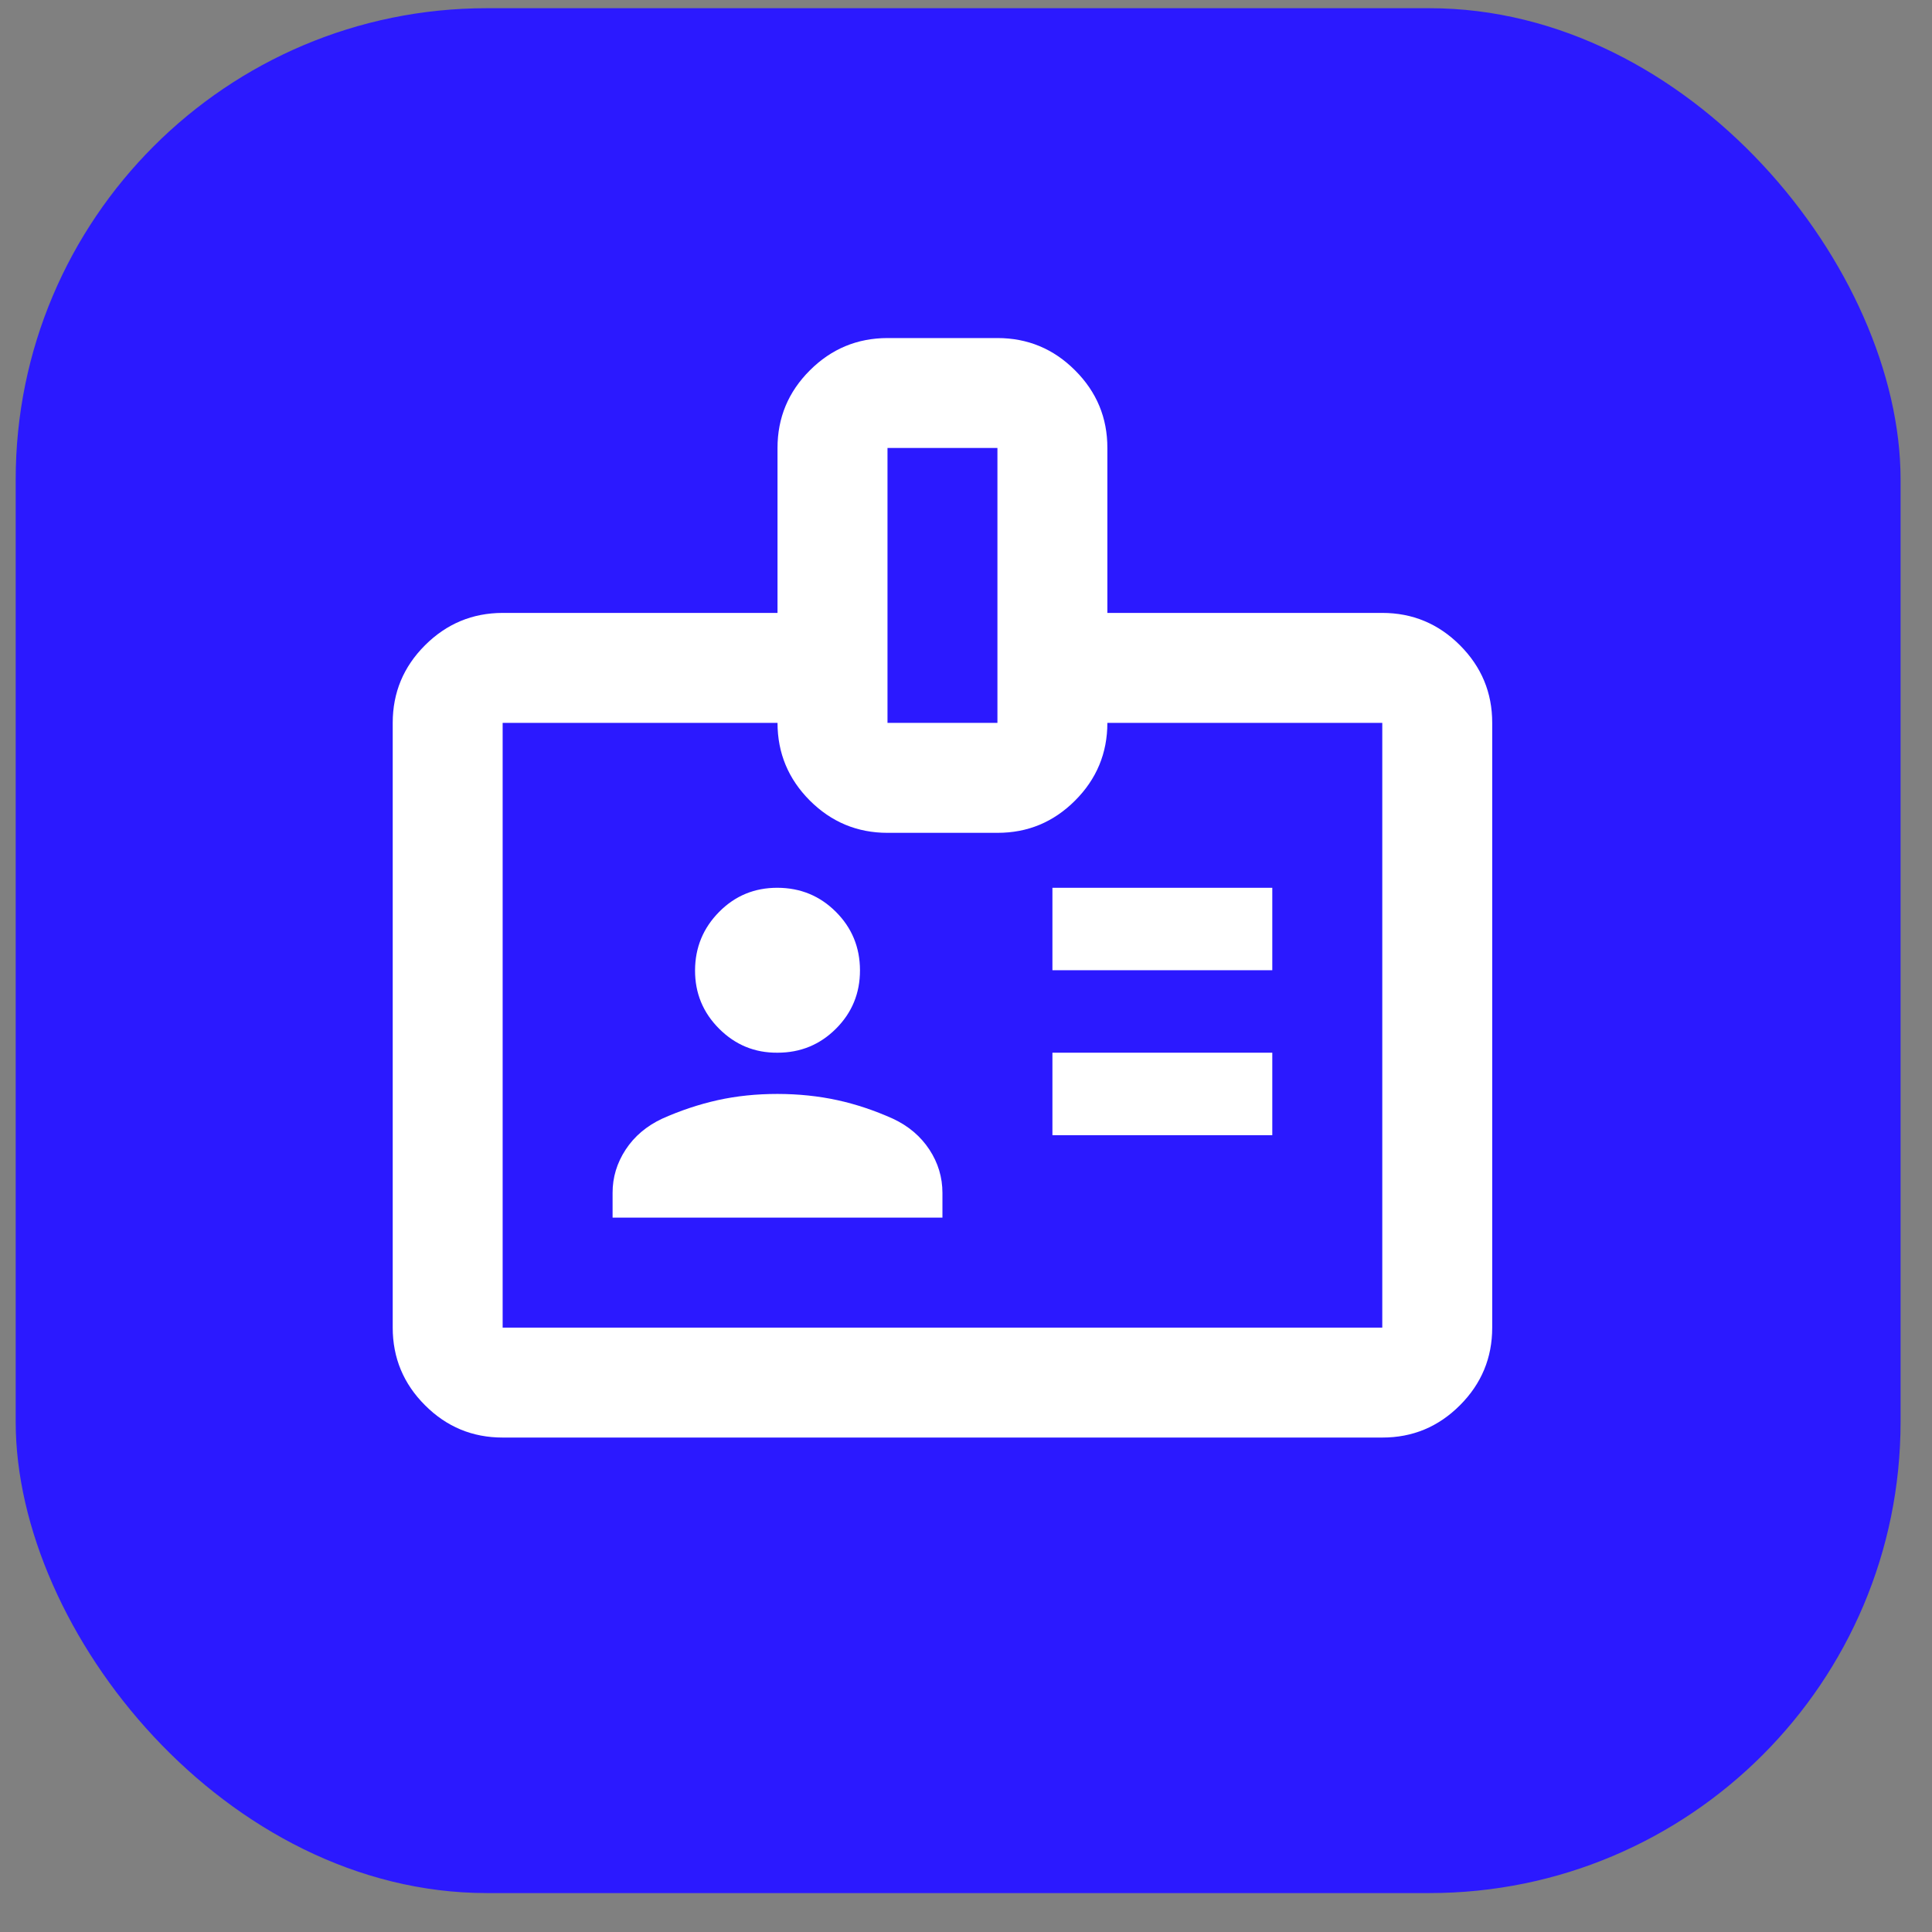
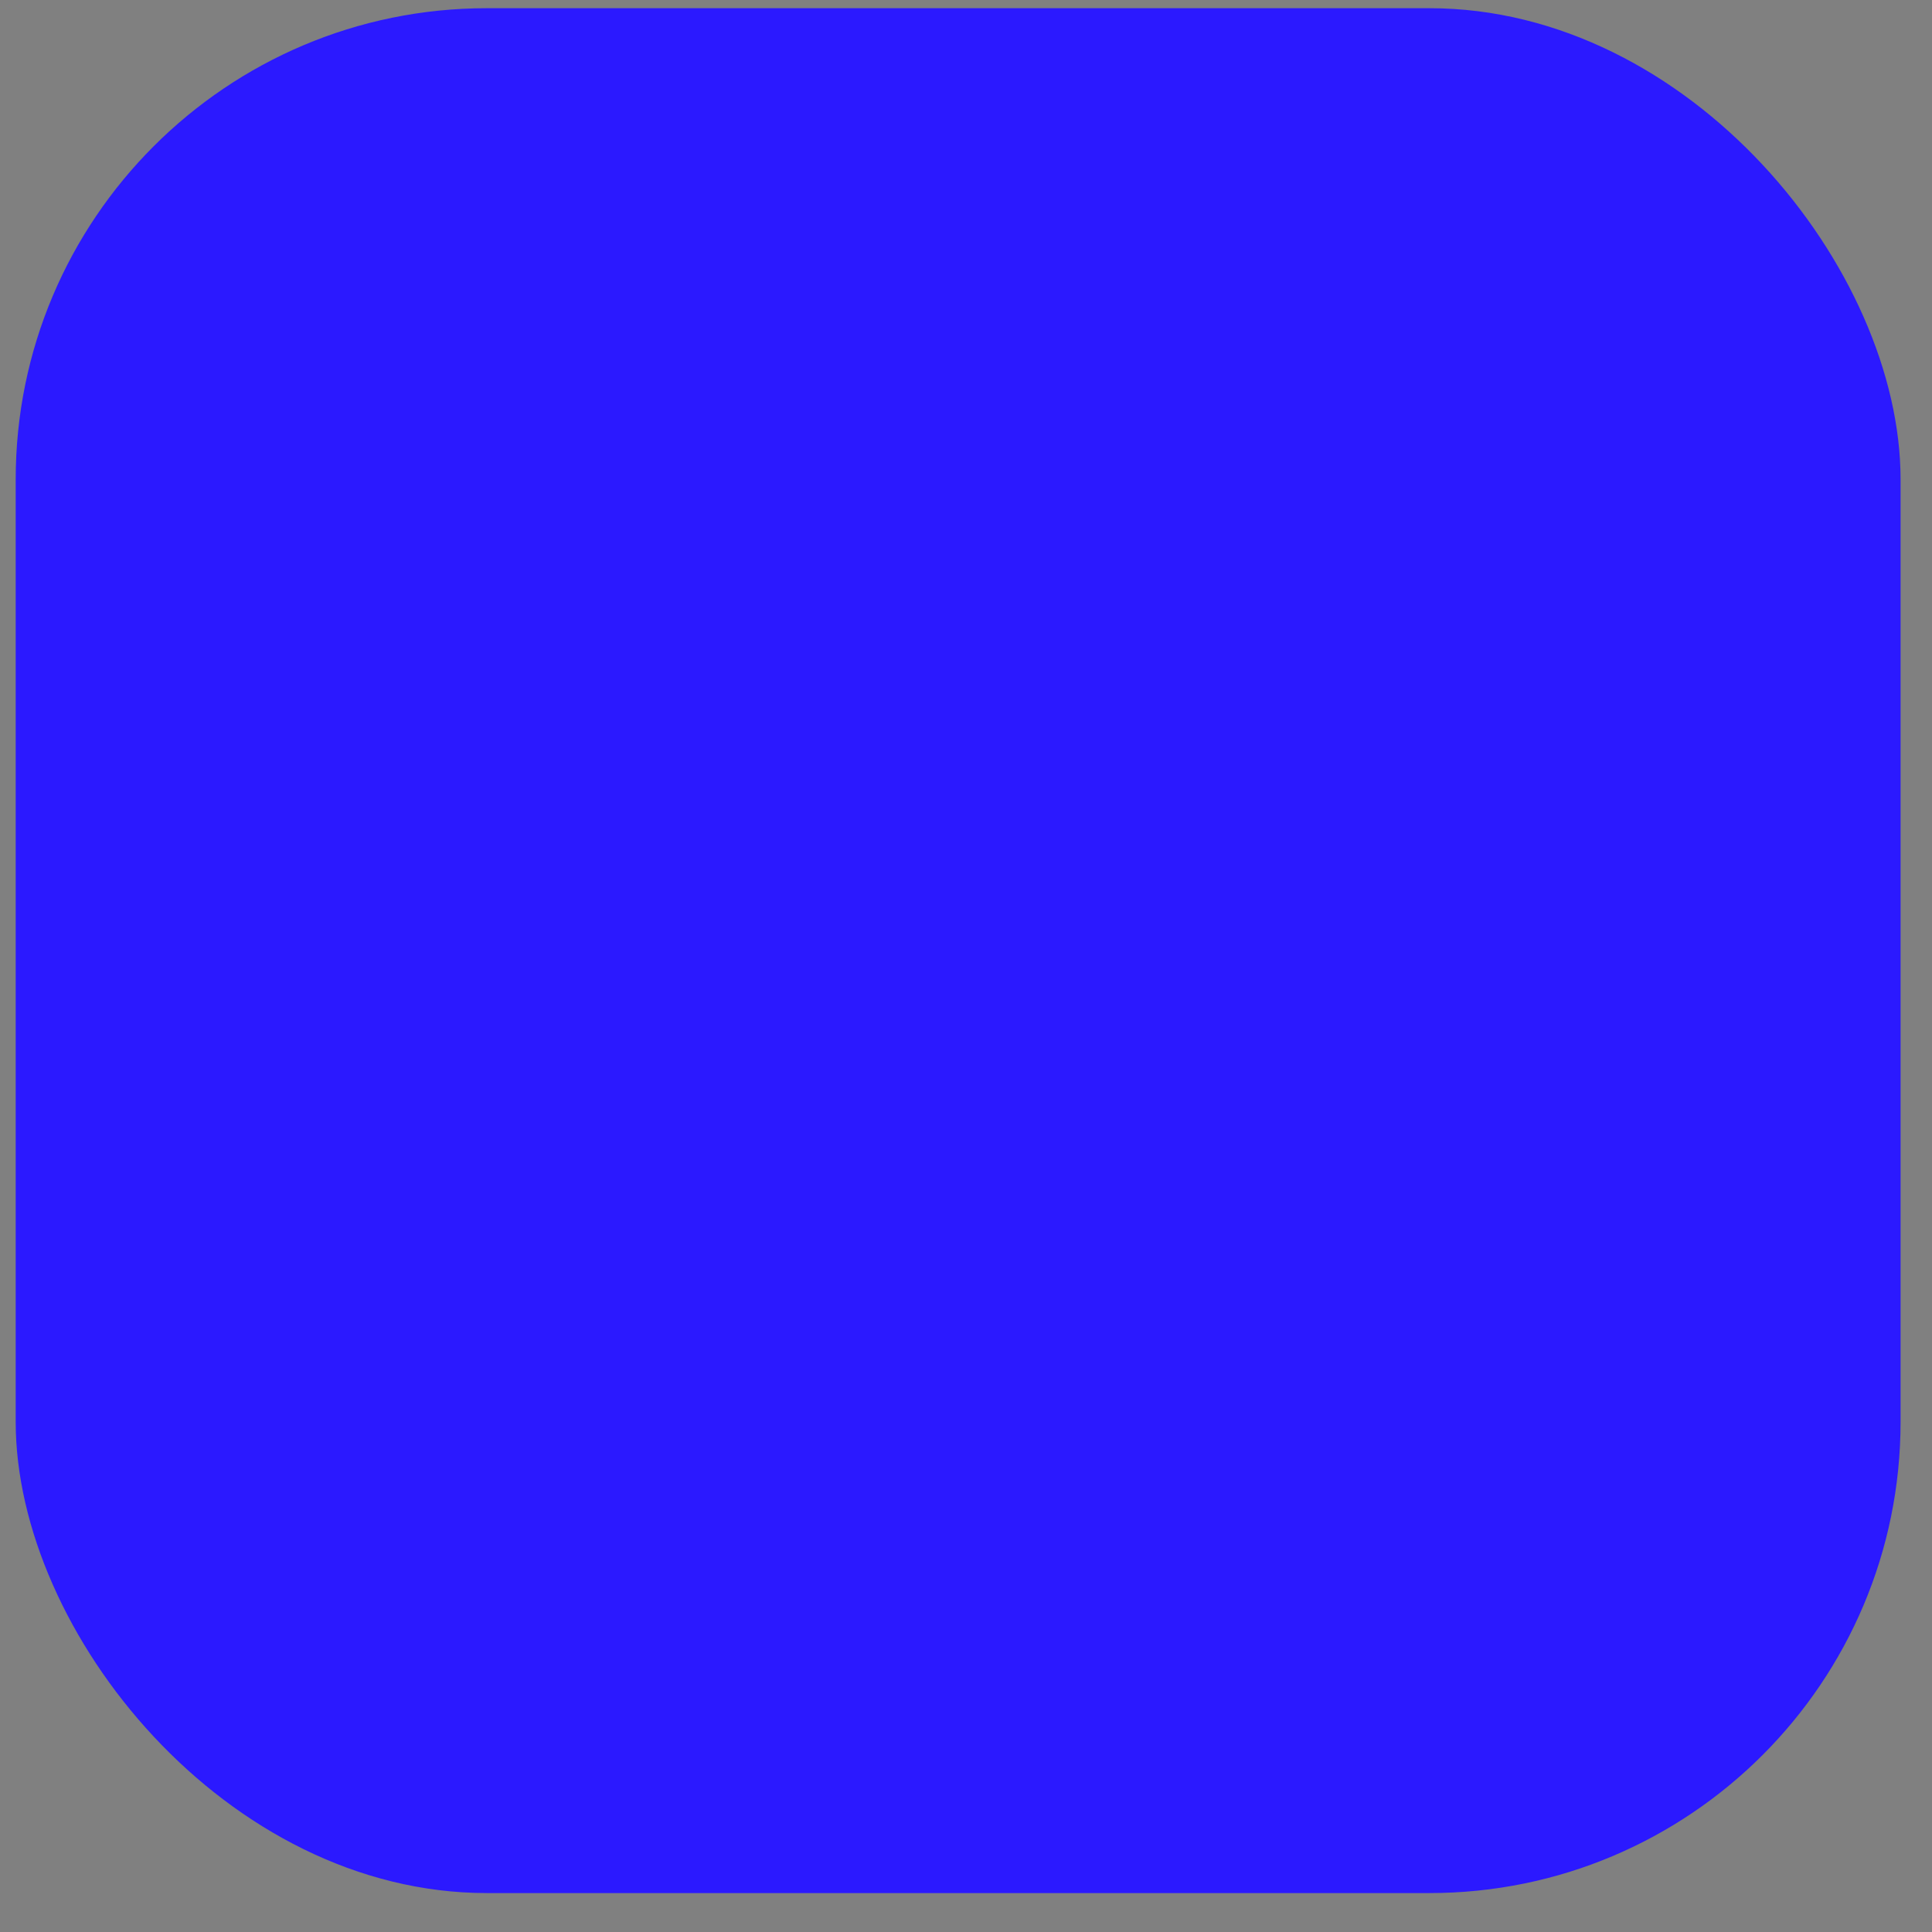
<svg xmlns="http://www.w3.org/2000/svg" width="41" height="41" viewBox="0 0 41 41" fill="none">
  <rect x="0" y="0" width="41" height="41" fill="#808080" stroke="none" />
  <rect x="0.333" y="0.174" width="40" height="40" rx="10" fill="#2B19FF" />
-   <path d="M10.667 30.507C10.025 30.507 9.476 30.279 9.02 29.822C8.563 29.366 8.334 28.816 8.334 28.174V15.341C8.334 14.699 8.562 14.15 9.02 13.693C9.477 13.237 10.026 13.008 10.667 13.007H16.5V9.507C16.5 8.865 16.729 8.316 17.186 7.86C17.643 7.403 18.193 7.175 18.834 7.174H21.167C21.808 7.174 22.358 7.402 22.815 7.86C23.273 8.317 23.501 8.866 23.5 9.507V13.007H29.334C29.975 13.007 30.525 13.236 30.982 13.693C31.439 14.15 31.668 14.7 31.667 15.341V28.174C31.667 28.816 31.439 29.365 30.982 29.822C30.525 30.28 29.976 30.508 29.334 30.507H10.667ZM10.667 28.174H29.334V15.341H23.5C23.5 15.982 23.272 16.532 22.815 16.989C22.359 17.446 21.809 17.675 21.167 17.674H18.834C18.192 17.674 17.643 17.445 17.186 16.989C16.73 16.532 16.501 15.983 16.5 15.341H10.667V28.174ZM13 25.84H20V25.316C20 24.985 19.908 24.678 19.723 24.396C19.537 24.114 19.28 23.895 18.95 23.741C18.561 23.566 18.168 23.434 17.77 23.347C17.371 23.26 16.948 23.216 16.5 23.215C16.052 23.215 15.629 23.259 15.231 23.347C14.833 23.436 14.439 23.567 14.05 23.741C13.72 23.896 13.462 24.115 13.277 24.397C13.092 24.68 12.999 24.986 13 25.316V25.84ZM22.334 24.09H27V22.34H22.334V24.09ZM16.5 22.34C16.986 22.34 17.4 22.171 17.74 21.831C18.081 21.491 18.251 21.077 18.25 20.59C18.249 20.104 18.079 19.691 17.74 19.352C17.401 19.012 16.988 18.842 16.5 18.84C16.012 18.839 15.6 19.009 15.261 19.352C14.923 19.694 14.752 20.107 14.75 20.59C14.748 21.074 14.918 21.488 15.261 21.831C15.604 22.174 16.017 22.344 16.5 22.34ZM22.334 20.59H27V18.84H22.334V20.59ZM18.834 15.341H21.167V9.507H18.834V15.341Z" fill="white" />
</svg>